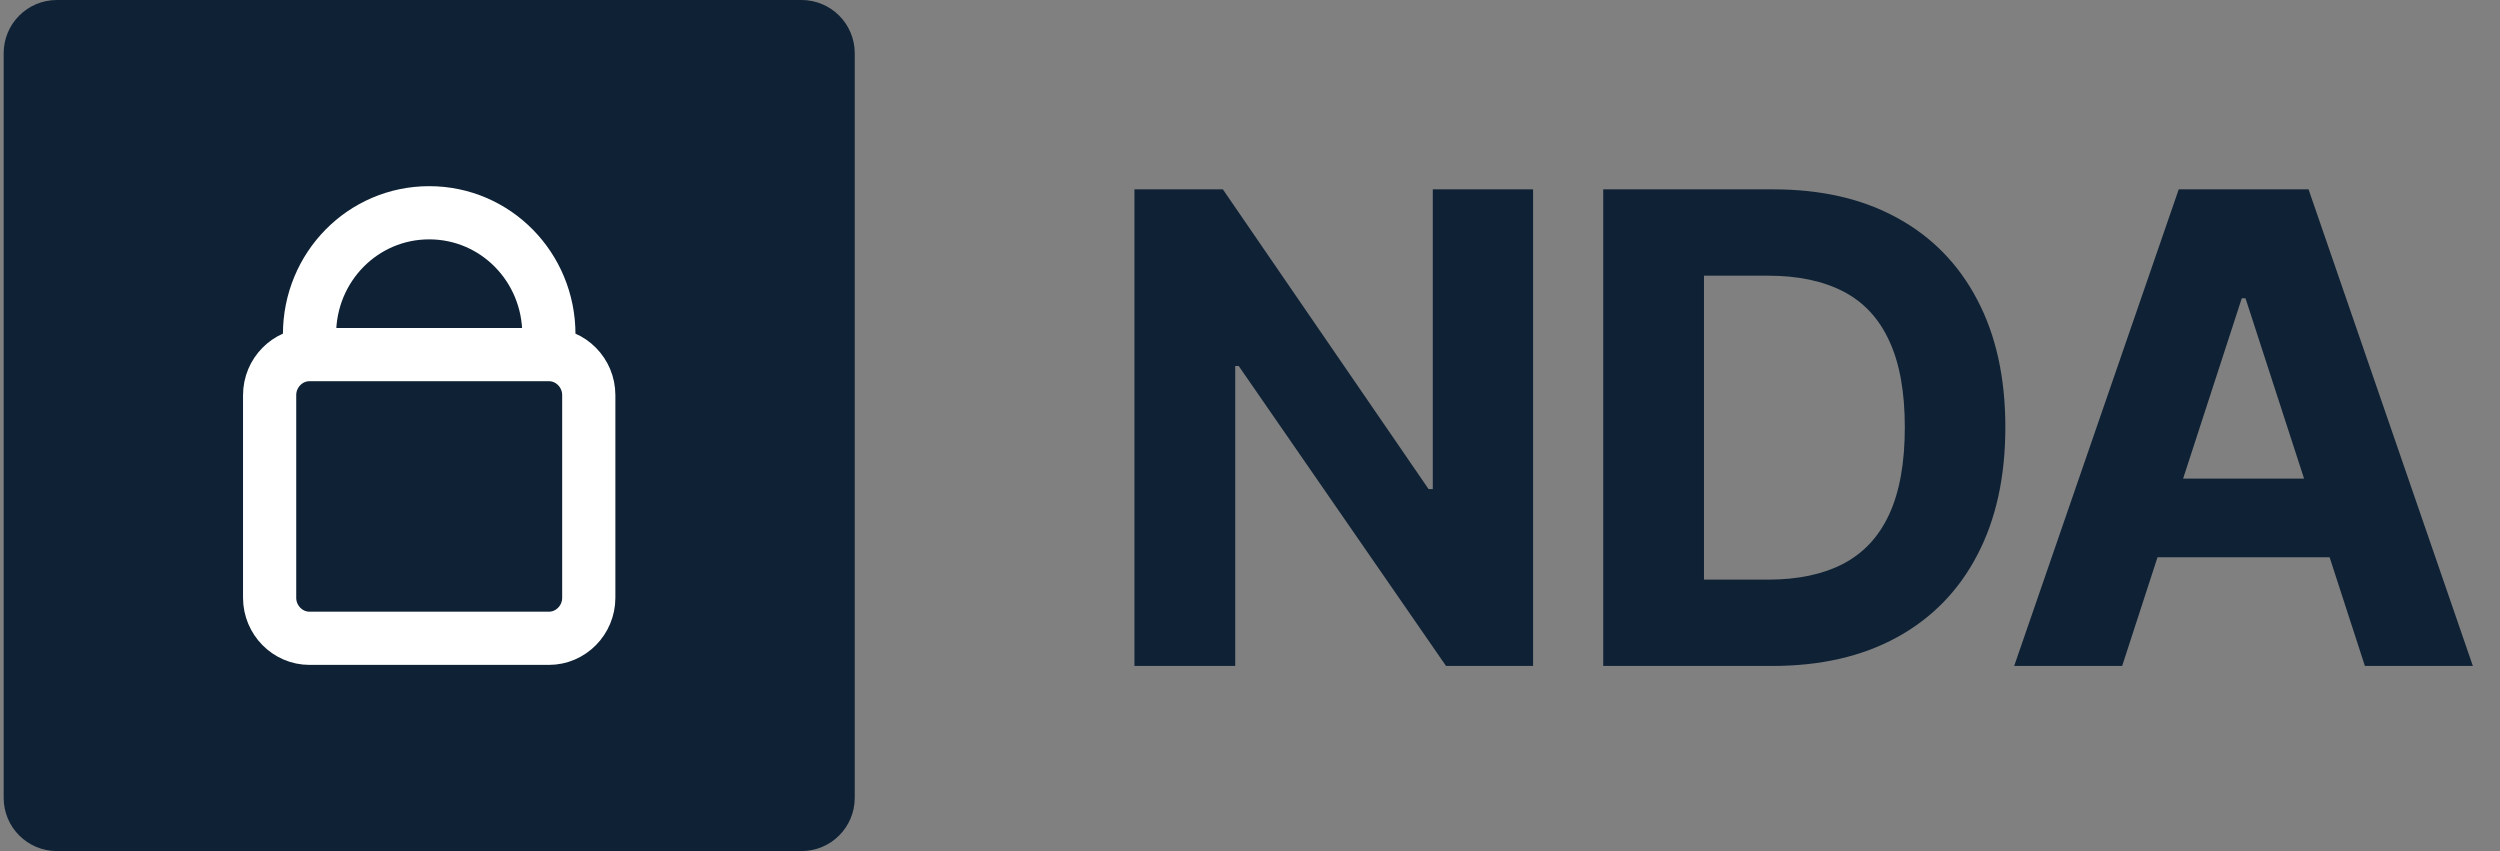
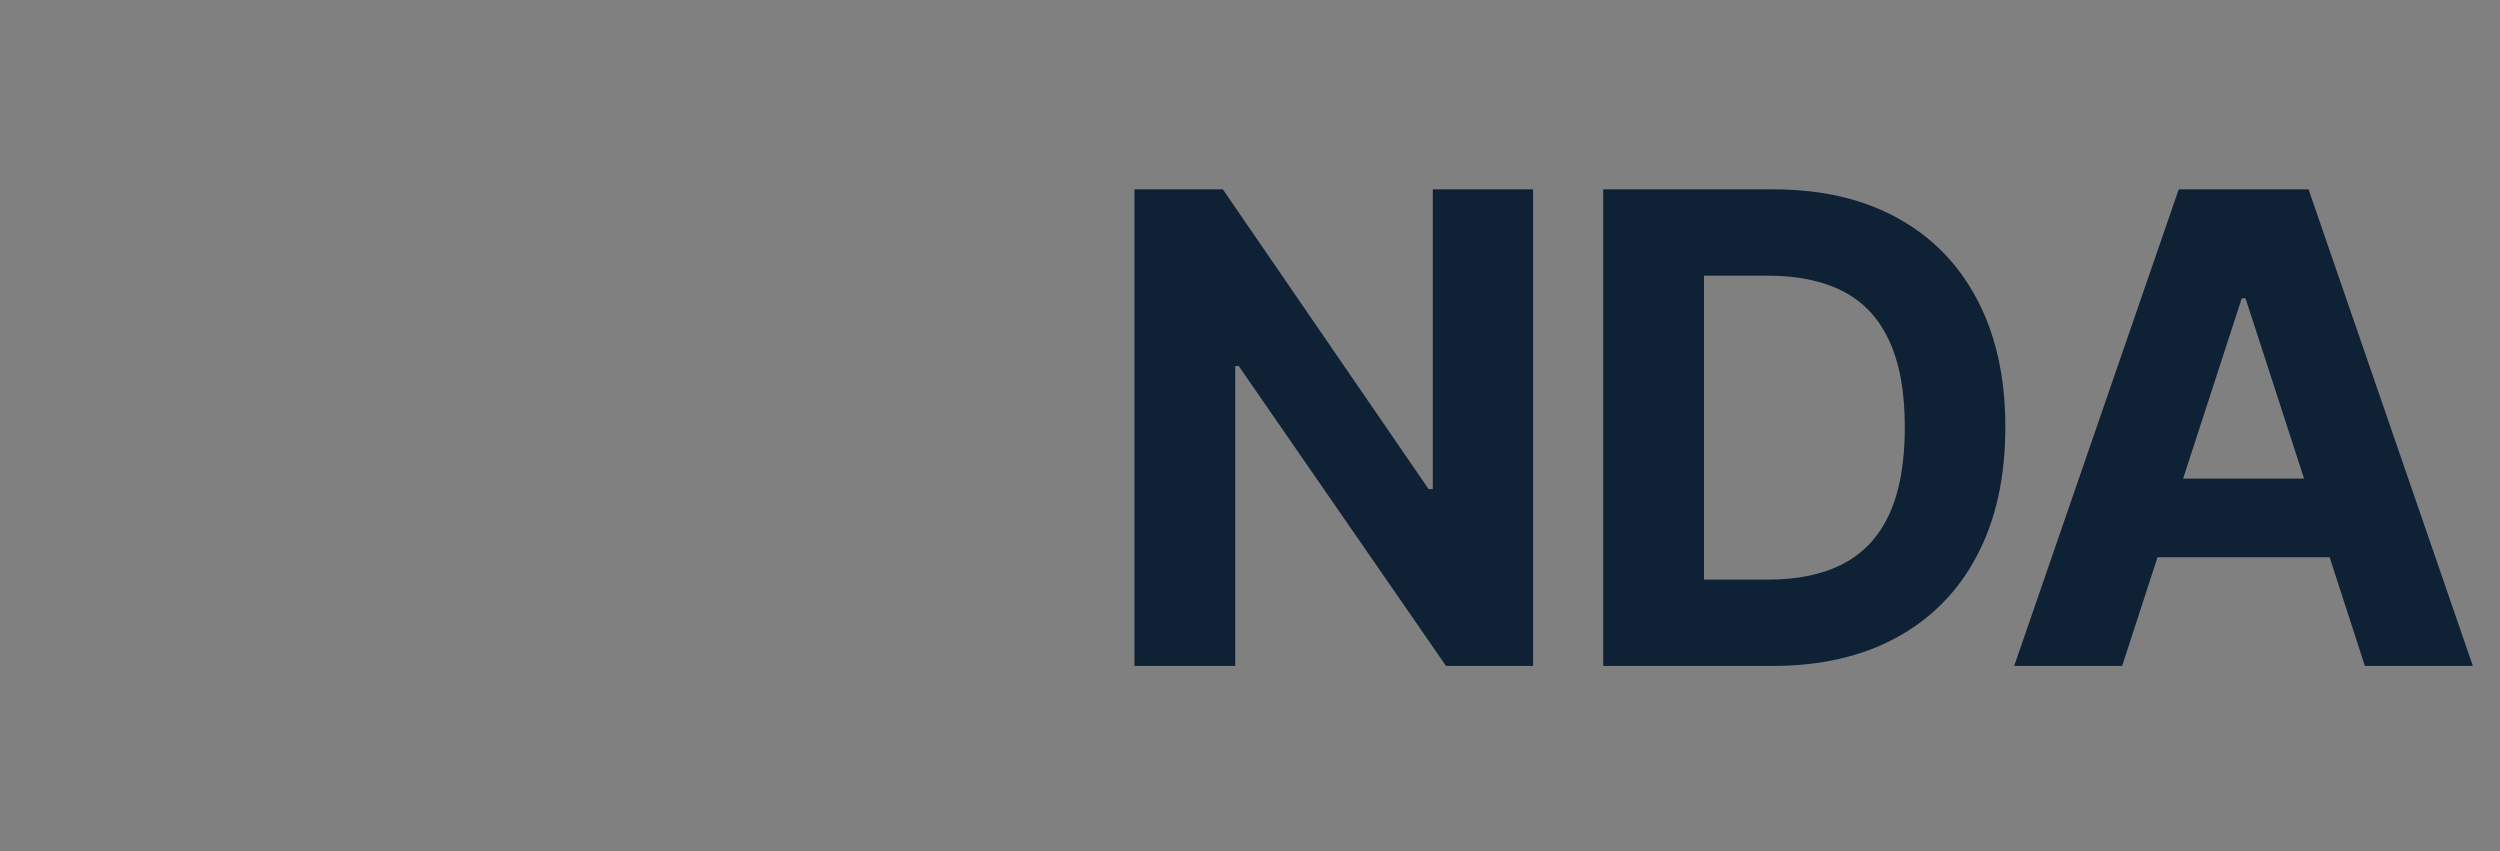
<svg xmlns="http://www.w3.org/2000/svg" width="94" height="32" viewBox="0 0 94 32" fill="none">
  <rect x="0" y="0" width="94" height="32" fill="#808080" stroke="none" />
-   <path d="M30.138 0C31.242 0 32.138 0.895 32.138 2V30C32.138 31.105 31.242 32 30.138 32H2.138C1.033 32 0.138 31.105 0.138 30V2C0.138 0.895 1.033 0 2.138 0H30.138Z" fill="#0F2235" />
-   <path d="M11.638 13.333V12.571C11.638 10.039 13.645 8 16.138 8C18.631 8 20.638 10.039 20.638 12.571V13.333M11.638 13.333C10.813 13.333 10.138 14.019 10.138 14.857V22.476C10.138 23.314 10.813 24 11.638 24H20.638C21.463 24 22.138 23.314 22.138 22.476V14.857C22.138 14.019 21.463 13.333 20.638 13.333M11.638 13.333H20.638" stroke="white" stroke-width="2" stroke-linecap="round" />
  <path d="M57.644 7.12V25.04H54.371L46.575 13.761H46.444V25.04H42.655V7.12H45.98L53.715 18.39H53.873V7.12H57.644ZM66.634 25.04H60.281V7.12H66.686C68.489 7.12 70.041 7.479 71.341 8.196C72.642 8.908 73.643 9.932 74.343 11.268C75.049 12.603 75.401 14.202 75.401 16.062C75.401 17.929 75.049 19.533 74.343 20.875C73.643 22.217 72.636 23.246 71.324 23.964C70.017 24.681 68.454 25.04 66.634 25.04ZM64.07 21.794H66.476C67.596 21.794 68.538 21.596 69.303 21.199C70.073 20.796 70.65 20.175 71.035 19.335C71.426 18.489 71.621 17.398 71.621 16.062C71.621 14.738 71.426 13.656 71.035 12.816C70.65 11.976 70.076 11.358 69.311 10.961C68.547 10.565 67.605 10.366 66.485 10.366H64.07V21.794ZM79.793 25.04H75.733L81.92 7.12H86.802L92.98 25.04H88.92L84.431 11.215H84.291L79.793 25.04ZM79.54 17.996H89.13V20.954H79.54V17.996Z" fill="#0F2235" />
</svg>